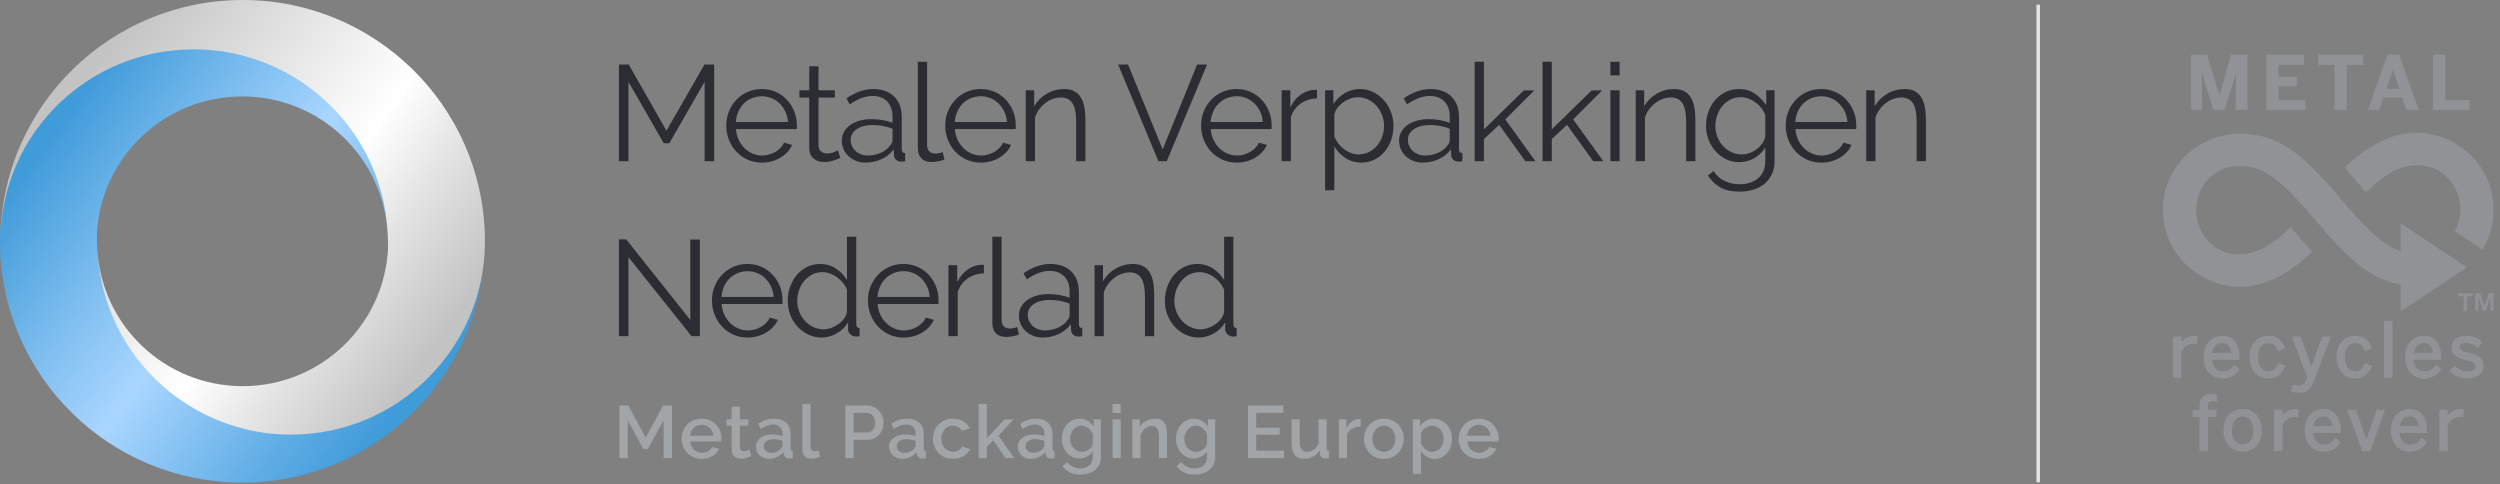
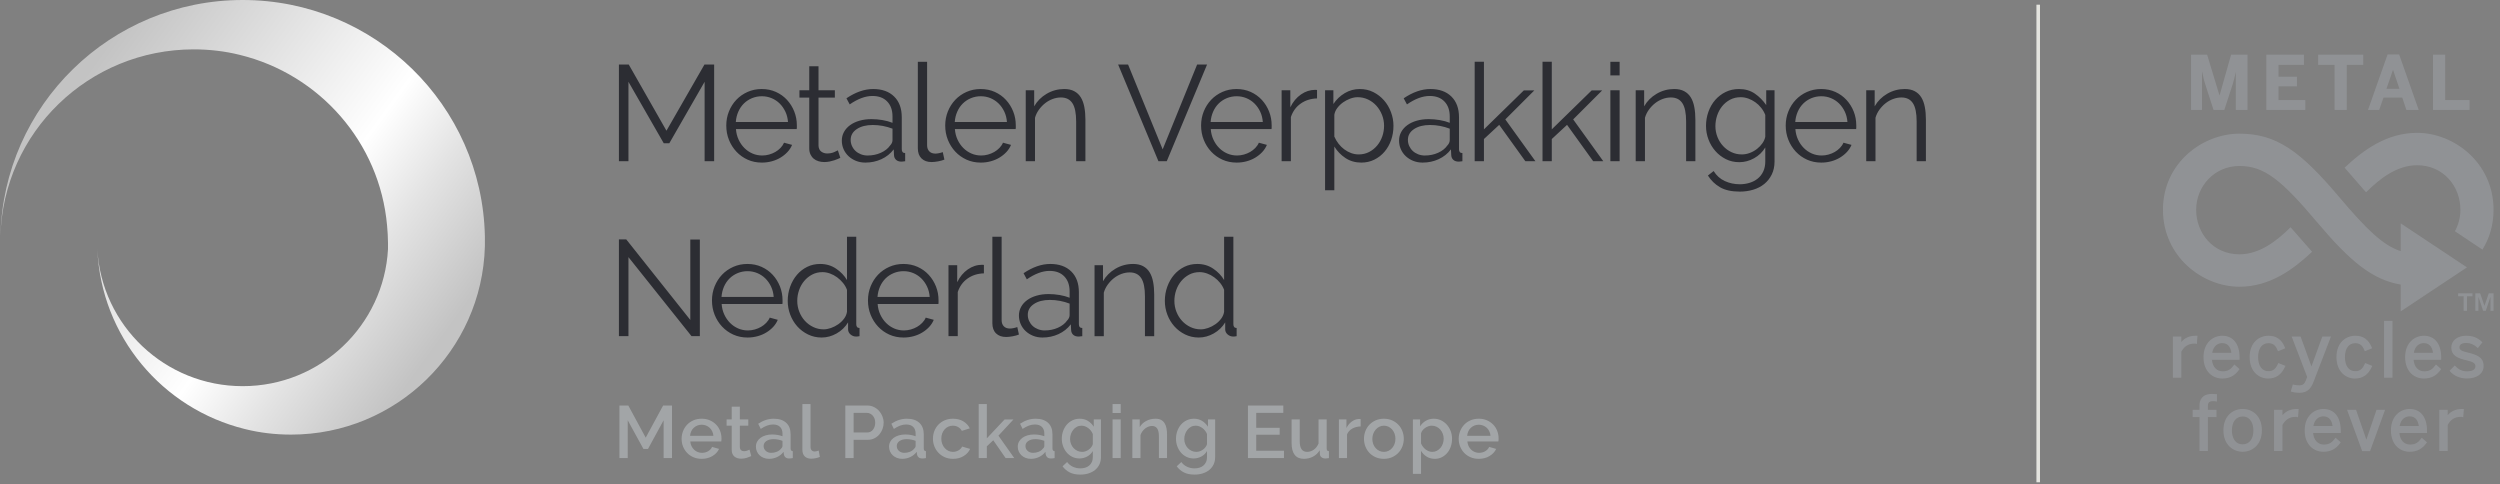
<svg xmlns="http://www.w3.org/2000/svg" width="289px" height="56px" viewBox="0 0 289 56" version="1.1">
  <rect x="0" y="0" width="289" height="56" fill="#808080" stroke="none" />
  <title>Logo</title>
  <defs>
    <linearGradient x1="6.476%" y1="25.931%" x2="85.75%" y2="77.603%" id="linearGradient-1">
      <stop stop-color="#409BD9" offset="0%" />
      <stop stop-color="#80BFF0" offset="29%" />
      <stop stop-color="#A9D6FF" offset="49.3%" />
      <stop stop-color="#60ADE5" offset="82.8%" />
      <stop stop-color="#409BD9" offset="100%" />
    </linearGradient>
    <linearGradient x1="14.25%" y1="22.364%" x2="93.524%" y2="74.036%" id="linearGradient-2">
      <stop stop-color="#C3C3C3" offset="0%" />
      <stop stop-color="#FFFFFF" offset="59.8%" />
      <stop stop-color="#E3E3E3" offset="77.3%" />
      <stop stop-color="#C3C3C3" offset="100%" />
    </linearGradient>
  </defs>
  <g id="Pages" stroke="none" stroke-width="1" fill="none" fill-rule="evenodd">
    <g id="Homepage" transform="translate(-93, -17)">
      <g id="Menubar">
        <g id="Logo" transform="translate(93, 17)">
          <g id="MRF" transform="translate(234.889, 0)">
            <path d="M24.366,47.276 C25.47,47.276 26.584,48.043 26.584,49.751 C26.584,51.451 25.434,52.226 24.366,52.226 C23.294,52.226 22.139,51.451 22.139,49.751 C22.139,48.043 23.259,47.276 24.366,47.276 Z M33.701,47.277 C34.954,47.277 35.703,48.215 35.703,49.786 L35.703,49.786 L35.703,50.058 L32.511,50.058 C32.573,50.873 33.05,51.391 33.751,51.391 C34.388,51.391 34.719,51.117 35.02,50.704 L35.02,50.704 L35.095,50.6 L35.699,51.131 L35.639,51.217 C35.162,51.895 34.528,52.226 33.701,52.226 C32.622,52.226 31.533,51.46 31.533,49.751 C31.533,48.052 32.657,47.277 33.701,47.277 Z M43.67,47.277 C44.924,47.277 45.673,48.215 45.673,49.786 L45.673,49.786 L45.673,50.058 L42.482,50.058 C42.543,50.873 43.021,51.391 43.722,51.391 C44.358,51.391 44.688,51.117 44.989,50.704 L44.989,50.704 L45.065,50.6 L45.669,51.131 L45.608,51.217 C45.131,51.895 44.498,52.226 43.67,52.226 C42.592,52.226 41.504,51.46 41.504,49.751 C41.504,48.052 42.627,47.277 43.67,47.277 Z M37.47,47.371 L37.496,47.451 L38.662,50.823 L39.839,47.371 L40.828,47.371 L39.089,52.149 L38.179,52.149 L36.43,47.371 L37.47,47.371 Z M49.933,47.277 L49.86,48.244 L49.715,48.19 C49.689,48.188 49.564,48.19 49.543,48.188 C48.9,48.188 48.389,48.511 48.064,49.12 L48.064,49.12 L48.064,52.132 L47.092,52.132 L47.092,47.371 L48.064,47.371 L48.064,47.995 C48.471,47.519 49.024,47.277 49.713,47.277 L49.713,47.277 L49.933,47.277 Z M30.835,47.277 L30.763,48.245 L30.616,48.19 C30.592,48.189 30.466,48.19 30.444,48.189 C29.802,48.189 29.292,48.511 28.965,49.12 L28.965,49.12 L28.965,52.132 L27.995,52.132 L27.995,47.371 L28.965,47.371 L28.965,47.997 C29.373,47.52 29.926,47.277 30.615,47.277 L30.615,47.277 L30.835,47.277 Z M20.852,45.537 C20.928,45.537 21.038,45.546 21.131,45.554 C21.192,45.559 21.245,45.563 21.272,45.563 L21.272,45.563 L21.39,45.563 L21.39,46.427 L21.247,46.393 C21.194,46.381 21.06,46.371 20.954,46.371 C20.532,46.371 20.343,46.532 20.343,46.889 L20.343,46.889 L20.343,47.371 L21.338,47.371 L21.338,48.215 L20.343,48.215 L20.343,52.132 L19.372,52.132 L19.372,48.215 L18.583,48.215 L18.583,47.371 L19.372,47.371 L19.372,46.879 C19.372,46.266 19.628,45.537 20.852,45.537 Z M24.366,48.146 C23.597,48.146 23.119,48.761 23.119,49.751 C23.119,50.533 23.448,51.366 24.366,51.366 C25.13,51.366 25.604,50.748 25.604,49.751 C25.604,49.011 25.28,48.146 24.366,48.146 Z M43.661,48.129 C43.187,48.129 42.648,48.426 42.51,49.249 L42.51,49.249 L44.724,49.249 C44.666,48.782 44.443,48.129 43.661,48.129 Z M33.692,48.129 C33.218,48.129 32.679,48.426 32.54,49.249 L32.54,49.249 L34.753,49.249 C34.695,48.782 34.475,48.129 33.692,48.129 Z M31.061,38.906 L32.315,42.364 L33.57,38.906 L34.569,38.906 L32.571,44.105 C32.258,44.909 31.874,45.406 30.919,45.406 C30.473,45.406 30.212,45.343 30.034,45.287 L30.034,45.287 L29.925,45.255 L30.16,44.442 L30.271,44.471 C30.398,44.505 30.611,44.545 30.91,44.545 C31.304,44.545 31.495,44.401 31.666,43.975 L31.666,43.975 L31.821,43.575 L30.027,38.906 L31.061,38.906 Z M45.31,38.812 C46.564,38.812 47.314,39.75 47.314,41.321 L47.314,41.321 L47.314,41.592 L44.121,41.592 C44.184,42.406 44.661,42.926 45.362,42.926 C45.997,42.926 46.329,42.65 46.63,42.237 L46.63,42.237 L46.705,42.134 L47.309,42.664 L47.248,42.75 C46.774,43.429 46.139,43.759 45.31,43.759 C44.232,43.759 43.145,42.995 43.145,41.286 C43.145,39.587 44.267,38.812 45.31,38.812 Z M27.361,38.812 C28.258,38.812 28.875,39.25 29.244,40.154 L29.244,40.154 L29.288,40.262 L28.443,40.606 L28.4,40.495 C28.182,39.925 27.856,39.671 27.344,39.671 C26.596,39.671 26.149,40.274 26.149,41.286 C26.149,42.287 26.6,42.909 27.326,42.909 C27.858,42.909 28.17,42.674 28.437,42.071 L28.437,42.071 L28.482,41.967 L29.313,42.295 L29.259,42.408 C28.826,43.33 28.204,43.759 27.3,43.759 C26.274,43.759 25.169,42.986 25.169,41.286 C25.169,39.577 26.27,38.812 27.361,38.812 Z M22.004,38.812 C23.258,38.812 24.006,39.75 24.006,41.321 L24.006,41.321 L24.006,41.592 L20.815,41.592 C20.876,42.406 21.354,42.926 22.055,42.926 C22.691,42.926 23.023,42.65 23.324,42.237 L23.324,42.237 L23.399,42.134 L24.002,42.664 L23.942,42.75 C23.468,43.429 22.833,43.759 22.004,43.759 C20.926,43.759 19.837,42.995 19.837,41.286 C19.837,39.587 20.961,38.812 22.004,38.812 Z M37.398,38.812 C38.295,38.812 38.912,39.25 39.281,40.154 L39.281,40.154 L39.325,40.262 L38.48,40.606 L38.437,40.495 C38.219,39.925 37.893,39.671 37.381,39.671 C36.633,39.671 36.187,40.274 36.187,41.286 C36.187,42.287 36.637,42.909 37.363,42.909 C37.902,42.909 38.204,42.681 38.474,42.071 L38.474,42.071 L38.52,41.967 L39.349,42.295 L39.295,42.408 C38.865,43.329 38.243,43.759 37.337,43.759 C36.311,43.759 35.206,42.986 35.206,41.286 C35.206,39.577 36.307,38.812 37.398,38.812 Z M50.188,38.812 C50.94,38.812 51.498,39.022 51.999,39.494 L51.999,39.494 L52.078,39.567 L51.547,40.24 L51.455,40.154 C51.098,39.825 50.661,39.645 50.222,39.645 C49.721,39.645 49.422,39.828 49.422,40.137 C49.422,40.442 49.651,40.587 50.402,40.76 C51.431,41.012 52.217,41.285 52.217,42.305 C52.217,43.184 51.46,43.753 50.29,43.753 C49.497,43.753 48.771,43.447 48.348,42.938 L48.348,42.938 L48.281,42.855 L48.888,42.248 L48.97,42.337 C49.34,42.733 49.775,42.926 50.298,42.926 C50.741,42.926 51.27,42.823 51.27,42.331 C51.27,41.994 51.018,41.832 50.195,41.64 C49.259,41.413 48.484,41.146 48.484,40.163 C48.484,39.368 49.184,38.812 50.188,38.812 Z M19.138,38.812 L19.067,39.768 L18.925,39.725 C18.897,39.722 18.768,39.722 18.748,39.723 C18.105,39.723 17.595,40.045 17.27,40.655 L17.27,40.655 L17.27,43.667 L16.298,43.667 L16.298,38.906 L17.27,38.906 L17.27,39.53 C17.677,39.053 18.23,38.812 18.918,38.812 L18.918,38.812 L19.138,38.812 Z M41.682,37.089 L41.682,43.667 L40.71,43.667 L40.71,37.089 L41.682,37.089 Z M21.995,39.662 C21.521,39.662 20.982,39.96 20.843,40.782 L20.843,40.782 L23.057,40.782 C22.998,40.315 22.777,39.662 21.995,39.662 Z M45.301,39.662 C44.827,39.662 44.288,39.96 44.15,40.782 L44.15,40.782 L46.364,40.782 C46.305,40.315 46.082,39.662 45.301,39.662 Z M23.991,15.451 C28.244,15.451 31.006,17.437 35.479,22.728 C38.691,26.532 40.6,28.378 42.634,29.034 L42.634,29.034 L42.634,25.82 L50.292,30.908 L42.634,35.995 L42.634,32.897 C39.363,32.345 36.799,30.223 33.025,25.754 C28.855,20.813 26.891,19.187 23.991,19.187 C21.095,19.187 18.987,21.538 18.987,24.25 C18.987,26.962 20.95,29.399 23.991,29.399 C26.338,29.399 28.324,27.833 29.902,26.269 L29.902,26.269 L32.388,29.104 C30.224,31.14 27.512,33.146 23.991,33.146 C19.721,33.146 15.149,29.673 15.149,24.25 C15.149,18.826 19.741,15.451 23.991,15.451 Z M51.816,33.909 L52.313,35.355 L52.813,33.909 L53.366,33.909 L53.366,35.929 L53.009,35.929 L53.009,34.3 L52.471,35.929 L52.16,35.929 L51.616,34.3 L51.616,35.929 L51.26,35.929 L51.26,33.909 L51.816,33.909 Z M50.929,33.909 L50.929,34.246 L50.294,34.246 L50.294,35.929 L49.907,35.929 L49.907,34.246 L49.271,34.246 L49.271,33.909 L50.929,33.909 Z M44.527,15.356 C48.798,15.356 53.366,18.827 53.366,24.251 C53.366,26.016 52.883,27.567 52.079,28.855 L52.079,28.855 L48.898,26.733 C49.303,25.989 49.534,25.141 49.534,24.251 C49.534,21.539 47.57,19.101 44.527,19.101 C42.185,19.101 40.202,20.664 38.623,22.23 L38.623,22.23 L36.148,19.383 C38.309,17.348 41.018,15.356 44.527,15.356 Z M20.255,6.321 L21.679,11.017 L21.697,11.017 L23.026,6.321 L24.924,6.321 L24.924,12.708 L23.569,12.708 L23.569,8.35 L23.552,8.35 C23.457,8.902 23.336,9.308 23.198,9.774 L22.24,12.708 L20.997,12.708 L20.048,9.774 C19.901,9.29 19.815,9.014 19.677,8.28 L19.66,8.28 L19.66,12.708 L18.399,12.708 L18.399,6.321 L20.255,6.321 Z M31.449,6.321 L31.449,7.495 L28.506,7.495 L28.506,8.868 L30.638,8.868 L30.638,9.981 L28.506,9.981 L28.506,11.569 L31.604,11.569 L31.604,12.708 L27.099,12.708 L27.099,6.321 L31.449,6.321 Z M38.301,6.321 L38.301,7.495 L36.394,7.495 L36.394,12.708 L34.987,12.708 L34.987,7.495 L33.088,7.495 L33.088,6.321 L38.301,6.321 Z M42.452,6.296 L44.714,12.708 L43.289,12.708 L42.814,11.284 L40.64,11.284 L40.147,12.708 L38.853,12.708 L41.115,6.296 L42.452,6.296 Z M47.777,6.321 L47.777,11.569 L50.591,11.569 L50.591,12.708 L46.37,12.708 L46.37,6.321 L47.777,6.321 Z M41.753,8.091 L41.735,8.091 L40.985,10.265 L42.487,10.265 L41.753,8.091 Z" id="Combined-Shape" fill="#909295" />
            <polygon id="Fill-112" fill="#E4E4DF" points="0.522 55.752 0.933 55.752 0.933 0.543 0.522 0.543" />
          </g>
          <g id="Text" transform="translate(70.778, 6.516)">
            <path d="M50.632,23.997 C51.661,23.997 52.469,24.286 53.058,24.863 C53.646,25.441 53.94,26.238 53.94,27.257 L53.94,30.958 C53.94,31.253 54.071,31.4 54.334,31.4 L54.334,32.345 C54.155,32.376 54.019,32.391 53.924,32.391 C53.651,32.391 53.438,32.324 53.286,32.187 C53.134,32.051 53.053,31.862 53.042,31.62 L53.011,30.974 C52.633,31.468 52.157,31.845 51.585,32.108 C51.013,32.37 50.396,32.502 49.735,32.502 C49.346,32.502 48.986,32.437 48.656,32.305 C48.325,32.174 48.036,31.992 47.789,31.762 C47.542,31.531 47.351,31.261 47.215,30.951 C47.078,30.641 47.01,30.308 47.01,29.95 C47.01,29.594 47.094,29.263 47.262,28.958 C47.429,28.653 47.666,28.391 47.971,28.17 C48.275,27.95 48.637,27.779 49.057,27.659 C49.477,27.538 49.939,27.477 50.443,27.477 C50.863,27.477 51.289,27.515 51.72,27.588 C52.15,27.662 52.532,27.767 52.869,27.903 L52.869,27.162 C52.869,26.438 52.664,25.864 52.255,25.438 C51.845,25.013 51.278,24.8 50.554,24.8 C50.134,24.8 49.703,24.884 49.262,25.052 C48.821,25.22 48.374,25.461 47.923,25.776 L47.545,25.068 C48.606,24.354 49.634,23.997 50.632,23.997 Z M71.8,20.847 L71.8,30.958 C71.8,31.253 71.926,31.4 72.178,31.4 L72.178,32.345 C72.021,32.376 71.894,32.391 71.8,32.391 C71.548,32.391 71.327,32.311 71.138,32.148 C70.95,31.985 70.855,31.788 70.855,31.557 L70.855,30.753 C70.53,31.289 70.088,31.715 69.532,32.03 C68.975,32.345 68.398,32.502 67.799,32.502 C67.232,32.502 66.707,32.384 66.224,32.148 C65.741,31.912 65.327,31.599 64.981,31.211 C64.634,30.822 64.363,30.374 64.169,29.864 C63.975,29.354 63.878,28.822 63.878,28.265 C63.878,27.688 63.973,27.139 64.162,26.62 C64.351,26.099 64.61,25.646 64.941,25.257 C65.272,24.869 65.666,24.562 66.122,24.335 C66.579,24.11 67.08,23.997 67.627,23.997 C68.32,23.997 68.933,24.178 69.469,24.541 C70.004,24.902 70.424,25.341 70.729,25.856 L70.729,20.847 L71.8,20.847 Z M15.621,23.997 C16.219,23.997 16.767,24.11 17.266,24.336 C17.765,24.561 18.193,24.868 18.55,25.257 C18.907,25.645 19.185,26.092 19.385,26.596 C19.584,27.1 19.684,27.635 19.684,28.202 L19.684,28.454 C19.684,28.538 19.679,28.596 19.668,28.627 L12.644,28.627 C12.675,29.068 12.778,29.476 12.951,29.849 C13.124,30.221 13.347,30.544 13.62,30.817 C13.893,31.09 14.205,31.302 14.557,31.455 C14.909,31.607 15.285,31.683 15.684,31.683 C15.946,31.683 16.209,31.647 16.472,31.573 C16.733,31.5 16.975,31.399 17.196,31.273 C17.416,31.147 17.616,30.993 17.794,30.808 C17.973,30.626 18.11,30.423 18.204,30.202 L19.132,30.454 C19.007,30.759 18.828,31.035 18.597,31.281 C18.366,31.529 18.099,31.744 17.794,31.927 C17.49,32.111 17.154,32.253 16.786,32.352 C16.419,32.452 16.035,32.502 15.636,32.502 C15.038,32.502 14.489,32.389 13.99,32.163 C13.491,31.938 13.059,31.628 12.691,31.234 C12.324,30.84 12.037,30.386 11.833,29.872 C11.628,29.358 11.526,28.806 11.526,28.218 C11.526,27.64 11.628,27.097 11.833,26.588 C12.037,26.079 12.321,25.632 12.683,25.249 C13.045,24.866 13.479,24.561 13.983,24.336 C14.487,24.11 15.032,23.997 15.621,23.997 Z M28.205,20.847 L28.205,30.958 C28.205,31.253 28.331,31.4 28.583,31.4 L28.583,32.345 C28.426,32.376 28.299,32.391 28.205,32.391 C27.953,32.391 27.732,32.311 27.543,32.148 C27.355,31.985 27.26,31.788 27.26,31.557 L27.26,30.753 C26.935,31.289 26.493,31.715 25.937,32.03 C25.38,32.345 24.803,32.502 24.204,32.502 C23.637,32.502 23.112,32.384 22.629,32.148 C22.146,31.912 21.731,31.599 21.385,31.211 C21.038,30.822 20.768,30.374 20.574,29.864 C20.38,29.354 20.282,28.822 20.282,28.265 C20.282,27.688 20.377,27.139 20.566,26.62 C20.755,26.099 21.015,25.646 21.346,25.257 C21.676,24.869 22.07,24.562 22.527,24.335 C22.984,24.11 23.484,23.997 24.031,23.997 C24.724,23.997 25.338,24.178 25.874,24.541 C26.409,24.902 26.829,25.341 27.134,25.856 L27.134,20.847 L28.205,20.847 Z M33.654,23.997 C34.252,23.997 34.801,24.11 35.3,24.336 C35.799,24.561 36.226,24.868 36.583,25.257 C36.94,25.645 37.219,26.092 37.419,26.596 C37.618,27.1 37.717,27.635 37.717,28.202 L37.717,28.454 C37.717,28.538 37.713,28.596 37.702,28.627 L30.678,28.627 C30.709,29.068 30.811,29.476 30.985,29.849 C31.158,30.221 31.381,30.544 31.654,30.817 C31.927,31.09 32.239,31.302 32.591,31.455 C32.943,31.607 33.318,31.683 33.717,31.683 C33.979,31.683 34.242,31.647 34.505,31.573 C34.766,31.5 35.008,31.399 35.229,31.273 C35.449,31.147 35.649,30.993 35.827,30.808 C36.006,30.626 36.143,30.423 36.237,30.202 L37.166,30.454 C37.041,30.759 36.862,31.035 36.631,31.281 C36.4,31.529 36.132,31.744 35.827,31.927 C35.523,32.111 35.187,32.253 34.819,32.352 C34.452,32.452 34.069,32.502 33.67,32.502 C33.072,32.502 32.523,32.389 32.024,32.163 C31.525,31.938 31.092,31.628 30.724,31.234 C30.357,30.84 30.071,30.386 29.866,29.872 C29.661,29.358 29.559,28.806 29.559,28.218 C29.559,27.64 29.661,27.097 29.866,26.588 C30.071,26.079 30.355,25.632 30.717,25.249 C31.079,24.866 31.512,24.561 32.016,24.336 C32.52,24.11 33.065,23.997 33.654,23.997 Z M45.01,20.847 L45.01,30.486 C45.01,30.791 45.094,31.03 45.262,31.202 C45.43,31.376 45.665,31.463 45.97,31.463 C46.086,31.463 46.222,31.446 46.38,31.415 C46.537,31.383 46.684,31.342 46.821,31.289 L47.01,32.156 C46.81,32.24 46.566,32.307 46.278,32.36 C45.989,32.412 45.739,32.439 45.529,32.439 C45.036,32.439 44.647,32.3 44.364,32.022 C44.08,31.744 43.939,31.352 43.939,30.848 L43.939,20.847 L45.01,20.847 Z M60.208,23.997 C60.659,23.997 61.043,24.081 61.358,24.249 C61.673,24.417 61.925,24.653 62.114,24.958 C62.303,25.263 62.439,25.635 62.523,26.076 C62.607,26.517 62.649,27.005 62.649,27.541 L62.649,32.345 L61.578,32.345 L61.578,27.761 C61.578,26.785 61.435,26.076 61.145,25.635 C60.857,25.194 60.413,24.974 59.814,24.974 C59.499,24.974 59.184,25.031 58.869,25.147 C58.554,25.263 58.263,25.425 57.995,25.635 C57.728,25.845 57.489,26.094 57.279,26.383 C57.069,26.672 56.916,26.984 56.822,27.32 L56.822,32.345 L55.751,32.345 L55.751,24.139 L56.727,24.139 L56.727,25.997 C57.063,25.399 57.544,24.916 58.169,24.548 C58.793,24.181 59.473,23.997 60.208,23.997 Z M1.619,21.162 L9.021,30.47 L9.021,21.178 L10.124,21.178 L10.124,32.344 L9.163,32.344 L1.871,23.209 L1.871,32.344 L0.769,32.344 L0.769,21.162 L1.619,21.162 Z M42.758,24.092 C42.842,24.092 42.909,24.097 42.962,24.107 L42.962,25.084 C42.237,25.105 41.608,25.304 41.072,25.682 C40.536,26.06 40.159,26.58 39.938,27.241 L39.938,32.344 L38.867,32.344 L38.867,24.139 L39.875,24.139 L39.875,26.107 C40.179,25.477 40.589,24.984 41.103,24.627 C41.618,24.27 42.169,24.092 42.758,24.092 Z M50.586,28.155 C49.829,28.155 49.215,28.313 48.742,28.628 C48.269,28.943 48.034,29.357 48.034,29.871 C48.034,30.123 48.083,30.36 48.183,30.581 C48.283,30.801 48.419,30.993 48.593,31.156 C48.766,31.318 48.973,31.446 49.215,31.541 C49.456,31.635 49.714,31.683 49.987,31.683 C50.543,31.683 51.055,31.578 51.522,31.368 C51.989,31.158 52.343,30.879 52.585,30.533 C52.679,30.438 52.751,30.337 52.798,30.226 C52.845,30.116 52.869,30.014 52.869,29.919 L52.869,28.58 C52.512,28.443 52.142,28.339 51.758,28.265 C51.375,28.192 50.984,28.155 50.586,28.155 Z M67.894,24.942 C67.453,24.942 67.054,25.037 66.697,25.226 C66.34,25.415 66.033,25.664 65.776,25.974 C65.518,26.284 65.321,26.638 65.185,27.036 C65.048,27.436 64.981,27.845 64.981,28.265 C64.981,28.706 65.059,29.126 65.216,29.525 C65.374,29.924 65.589,30.274 65.863,30.572 C66.136,30.872 66.458,31.111 66.831,31.289 C67.204,31.468 67.605,31.557 68.036,31.557 C68.298,31.557 68.579,31.505 68.878,31.4 C69.178,31.295 69.459,31.15 69.721,30.967 C69.983,30.783 70.207,30.568 70.391,30.321 C70.574,30.074 70.687,29.808 70.729,29.525 L70.729,26.99 C70.624,26.706 70.472,26.441 70.273,26.194 C70.073,25.948 69.845,25.73 69.587,25.541 C69.33,25.351 69.055,25.205 68.761,25.1 C68.467,24.995 68.178,24.942 67.894,24.942 Z M24.299,24.942 C23.858,24.942 23.459,25.037 23.102,25.226 C22.745,25.415 22.438,25.664 22.18,25.974 C21.923,26.284 21.726,26.638 21.59,27.036 C21.453,27.436 21.385,27.845 21.385,28.265 C21.385,28.706 21.464,29.126 21.621,29.525 C21.779,29.924 21.993,30.274 22.267,30.572 C22.54,30.872 22.863,31.111 23.236,31.289 C23.608,31.468 24.009,31.557 24.44,31.557 C24.702,31.557 24.984,31.505 25.283,31.4 C25.582,31.295 25.864,31.15 26.126,30.967 C26.388,30.783 26.611,30.568 26.795,30.321 C26.979,30.074 27.092,29.808 27.134,29.525 L27.134,26.99 C27.029,26.706 26.876,26.441 26.677,26.194 C26.477,25.948 26.249,25.73 25.992,25.541 C25.735,25.351 25.459,25.205 25.165,25.1 C24.871,24.995 24.583,24.942 24.299,24.942 Z M15.636,24.832 C15.237,24.832 14.859,24.906 14.502,25.052 C14.145,25.2 13.833,25.404 13.565,25.666 C13.297,25.929 13.082,26.244 12.919,26.611 C12.757,26.979 12.66,27.378 12.628,27.808 L18.66,27.808 C18.628,27.367 18.526,26.966 18.353,26.604 C18.18,26.241 17.959,25.929 17.692,25.666 C17.424,25.404 17.114,25.2 16.762,25.052 C16.41,24.906 16.035,24.832 15.636,24.832 Z M33.67,24.832 C33.271,24.832 32.893,24.906 32.536,25.052 C32.179,25.2 31.866,25.404 31.599,25.666 C31.331,25.929 31.116,26.244 30.953,26.611 C30.79,26.979 30.693,27.378 30.661,27.808 L36.694,27.808 C36.662,27.367 36.56,26.966 36.387,26.604 C36.213,26.241 35.993,25.929 35.725,25.666 C35.458,25.404 35.148,25.2 34.796,25.052 C34.444,24.906 34.069,24.832 33.67,24.832 Z M130.248,3.775 C130.951,3.775 131.56,3.95 132.075,4.302 C132.589,4.654 133.03,5.098 133.398,5.634 L133.398,3.916 L134.359,3.916 L134.359,12.154 C134.359,12.721 134.25,13.222 134.036,13.658 C133.82,14.093 133.532,14.458 133.169,14.753 C132.807,15.046 132.382,15.267 131.894,15.414 C131.405,15.561 130.888,15.634 130.342,15.634 C129.397,15.634 128.636,15.466 128.059,15.13 C127.481,14.794 127.014,14.343 126.657,13.776 L127.318,13.257 C127.644,13.782 128.074,14.167 128.61,14.414 C129.145,14.66 129.722,14.784 130.342,14.784 C130.741,14.784 131.119,14.729 131.476,14.618 C131.833,14.509 132.146,14.345 132.413,14.131 C132.682,13.915 132.894,13.642 133.051,13.312 C133.209,12.98 133.288,12.595 133.288,12.154 L133.288,10.531 C132.973,11.057 132.542,11.472 131.996,11.776 C131.45,12.081 130.878,12.232 130.279,12.232 C129.712,12.232 129.195,12.114 128.728,11.878 C128.261,11.642 127.856,11.33 127.516,10.941 C127.174,10.553 126.909,10.107 126.72,9.602 C126.531,9.099 126.436,8.579 126.436,8.043 C126.436,7.476 126.528,6.932 126.712,6.413 C126.896,5.893 127.156,5.439 127.492,5.05 C127.828,4.662 128.229,4.353 128.696,4.122 C129.164,3.891 129.681,3.775 130.248,3.775 Z M86.416,3.775 C86.983,3.775 87.503,3.893 87.976,4.129 C88.448,4.366 88.858,4.68 89.204,5.074 C89.551,5.468 89.821,5.922 90.015,6.437 C90.21,6.951 90.307,7.482 90.307,8.028 C90.307,8.605 90.217,9.151 90.039,9.666 C89.86,10.18 89.606,10.632 89.275,11.02 C88.944,11.409 88.551,11.716 88.094,11.941 C87.637,12.167 87.135,12.28 86.59,12.28 C85.897,12.28 85.285,12.104 84.754,11.752 C84.225,11.4 83.796,10.957 83.471,10.422 L83.471,15.477 L82.4,15.477 L82.4,3.916 L83.361,3.916 L83.361,5.508 C83.697,4.993 84.133,4.576 84.668,4.255 C85.204,3.935 85.786,3.775 86.416,3.775 Z M139.745,3.775 C140.343,3.775 140.892,3.888 141.391,4.113 C141.89,4.339 142.317,4.646 142.674,5.035 C143.031,5.423 143.31,5.87 143.51,6.374 C143.709,6.878 143.808,7.413 143.808,7.98 L143.808,8.232 C143.808,8.316 143.804,8.374 143.793,8.405 L136.769,8.405 C136.8,8.846 136.903,9.254 137.076,9.626 C137.249,9.999 137.472,10.322 137.745,10.595 C138.018,10.868 138.33,11.08 138.682,11.232 C139.034,11.385 139.409,11.46 139.808,11.46 C140.07,11.46 140.333,11.425 140.596,11.351 C140.858,11.278 141.099,11.177 141.32,11.051 C141.54,10.925 141.74,10.77 141.918,10.586 C142.097,10.403 142.234,10.2 142.328,9.98 L143.257,10.232 C143.132,10.537 142.953,10.812 142.722,11.059 C142.491,11.306 142.223,11.522 141.918,11.705 C141.614,11.889 141.278,12.03 140.91,12.13 C140.543,12.23 140.16,12.28 139.761,12.28 C139.163,12.28 138.614,12.167 138.115,11.941 C137.616,11.715 137.183,11.406 136.815,11.012 C136.448,10.618 136.162,10.164 135.958,9.65 C135.752,9.136 135.65,8.584 135.65,7.995 C135.65,7.418 135.752,6.875 135.958,6.366 C136.162,5.856 136.446,5.41 136.808,5.027 C137.17,4.644 137.603,4.339 138.107,4.113 C138.611,3.888 139.157,3.775 139.745,3.775 Z M17.275,3.775 C17.873,3.775 18.421,3.888 18.92,4.113 C19.419,4.339 19.847,4.646 20.204,5.035 C20.561,5.423 20.839,5.87 21.039,6.374 C21.238,6.878 21.338,7.413 21.338,7.98 L21.338,8.232 C21.338,8.316 21.333,8.374 21.322,8.405 L14.298,8.405 C14.329,8.846 14.432,9.254 14.605,9.626 C14.778,9.999 15.001,10.322 15.274,10.595 C15.547,10.868 15.859,11.08 16.211,11.232 C16.563,11.385 16.939,11.46 17.338,11.46 C17.6,11.46 17.863,11.425 18.125,11.351 C18.387,11.278 18.629,11.177 18.85,11.051 C19.07,10.925 19.27,10.77 19.448,10.586 C19.627,10.403 19.763,10.2 19.858,9.98 L20.786,10.232 C20.661,10.537 20.482,10.812 20.251,11.059 C20.02,11.306 19.753,11.522 19.448,11.705 C19.144,11.889 18.808,12.03 18.44,12.13 C18.073,12.23 17.689,12.28 17.29,12.28 C16.692,12.28 16.143,12.167 15.644,11.941 C15.145,11.715 14.713,11.406 14.345,11.012 C13.978,10.618 13.691,10.164 13.487,9.65 C13.281,9.136 13.18,8.584 13.18,7.995 C13.18,7.418 13.281,6.875 13.487,6.366 C13.691,5.856 13.975,5.41 14.337,5.027 C14.699,4.644 15.133,4.339 15.637,4.113 C16.141,3.888 16.686,3.775 17.275,3.775 Z M94.575,3.775 C95.604,3.775 96.412,4.064 97.001,4.641 C97.589,5.219 97.883,6.016 97.883,7.035 L97.883,10.736 C97.883,11.031 98.013,11.178 98.276,11.178 L98.276,12.123 C98.097,12.154 97.961,12.169 97.866,12.169 C97.593,12.169 97.381,12.102 97.229,11.965 C97.076,11.829 96.995,11.64 96.984,11.398 L96.953,10.752 C96.575,11.246 96.1,11.623 95.528,11.886 C94.955,12.148 94.338,12.28 93.677,12.28 C93.288,12.28 92.929,12.214 92.598,12.083 C92.267,11.951 91.979,11.77 91.732,11.54 C91.485,11.309 91.293,11.038 91.157,10.729 C91.02,10.419 90.953,10.086 90.953,9.728 C90.953,9.372 91.037,9.041 91.205,8.736 C91.372,8.431 91.608,8.169 91.913,7.948 C92.217,7.728 92.58,7.557 93,7.436 C93.42,7.316 93.882,7.255 94.386,7.255 C94.806,7.255 95.231,7.293 95.662,7.366 C96.092,7.44 96.475,7.545 96.812,7.681 L96.812,6.94 C96.812,6.216 96.606,5.641 96.197,5.216 C95.787,4.79 95.22,4.578 94.496,4.578 C94.076,4.578 93.645,4.662 93.204,4.83 C92.763,4.998 92.317,5.239 91.866,5.554 L91.488,4.846 C92.549,4.132 93.577,3.775 94.575,3.775 Z M72.163,3.775 C72.761,3.775 73.309,3.888 73.809,4.113 C74.307,4.339 74.735,4.646 75.092,5.035 C75.449,5.423 75.728,5.87 75.927,6.374 C76.127,6.878 76.226,7.413 76.226,7.98 L76.226,8.232 C76.226,8.316 76.221,8.374 76.211,8.405 L69.186,8.405 C69.218,8.846 69.32,9.254 69.494,9.626 C69.666,9.999 69.89,10.322 70.163,10.595 C70.436,10.868 70.747,11.08 71.1,11.232 C71.451,11.385 71.827,11.46 72.226,11.46 C72.488,11.46 72.751,11.425 73.014,11.351 C73.275,11.278 73.517,11.177 73.738,11.051 C73.958,10.925 74.158,10.77 74.336,10.586 C74.515,10.403 74.652,10.2 74.746,9.98 L75.675,10.232 C75.549,10.537 75.371,10.812 75.14,11.059 C74.909,11.306 74.641,11.522 74.336,11.705 C74.032,11.889 73.696,12.03 73.328,12.13 C72.961,12.23 72.578,12.28 72.179,12.28 C71.58,12.28 71.031,12.167 70.533,11.941 C70.033,11.715 69.601,11.406 69.233,11.012 C68.866,10.618 68.58,10.164 68.375,9.65 C68.17,9.136 68.068,8.584 68.068,7.995 C68.068,7.418 68.17,6.875 68.375,6.366 C68.58,5.856 68.864,5.41 69.225,5.027 C69.588,4.644 70.021,4.339 70.525,4.113 C71.029,3.888 71.574,3.775 72.163,3.775 Z M30.158,3.775 C31.187,3.775 31.995,4.064 32.584,4.641 C33.172,5.219 33.466,6.016 33.466,7.035 L33.466,10.736 C33.466,11.031 33.596,11.178 33.859,11.178 L33.859,12.123 C33.68,12.154 33.544,12.169 33.449,12.169 C33.176,12.169 32.964,12.102 32.812,11.965 C32.659,11.829 32.578,11.64 32.567,11.398 L32.536,10.752 C32.158,11.246 31.683,11.623 31.111,11.886 C30.538,12.148 29.921,12.28 29.26,12.28 C28.871,12.28 28.512,12.214 28.181,12.083 C27.85,11.951 27.562,11.77 27.315,11.54 C27.068,11.309 26.876,11.038 26.74,10.729 C26.603,10.419 26.536,10.086 26.536,9.728 C26.536,9.372 26.62,9.041 26.788,8.736 C26.955,8.431 27.191,8.169 27.496,7.948 C27.8,7.728 28.163,7.557 28.583,7.436 C29.003,7.316 29.465,7.255 29.969,7.255 C30.389,7.255 30.814,7.293 31.245,7.366 C31.675,7.44 32.058,7.545 32.395,7.681 L32.395,6.94 C32.395,6.216 32.189,5.641 31.78,5.216 C31.37,4.79 30.803,4.578 30.079,4.578 C29.659,4.578 29.228,4.662 28.787,4.83 C28.346,4.998 27.9,5.239 27.449,5.554 L27.071,4.846 C28.132,4.132 29.16,3.775 30.158,3.775 Z M42.584,3.775 C43.182,3.775 43.731,3.888 44.23,4.113 C44.729,4.339 45.156,4.646 45.513,5.035 C45.87,5.423 46.149,5.87 46.349,6.374 C46.548,6.878 46.647,7.413 46.647,7.98 L46.647,8.232 C46.647,8.316 46.643,8.374 46.632,8.405 L39.608,8.405 C39.639,8.846 39.741,9.254 39.915,9.626 C40.088,9.999 40.311,10.322 40.584,10.595 C40.857,10.868 41.169,11.08 41.521,11.232 C41.873,11.385 42.248,11.46 42.647,11.46 C42.909,11.46 43.172,11.425 43.435,11.351 C43.696,11.278 43.938,11.177 44.159,11.051 C44.379,10.925 44.579,10.77 44.757,10.586 C44.936,10.403 45.073,10.2 45.167,9.98 L46.096,10.232 C45.971,10.537 45.792,10.812 45.561,11.059 C45.33,11.306 45.062,11.522 44.757,11.705 C44.453,11.889 44.117,12.03 43.749,12.13 C43.382,12.23 42.999,12.28 42.6,12.28 C42.002,12.28 41.453,12.167 40.954,11.941 C40.455,11.715 40.022,11.406 39.654,11.012 C39.287,10.618 39.001,10.164 38.796,9.65 C38.591,9.136 38.489,8.584 38.489,7.995 C38.489,7.418 38.591,6.875 38.796,6.366 C39.001,5.856 39.285,5.41 39.647,5.027 C40.009,4.644 40.442,4.339 40.946,4.113 C41.45,3.888 41.995,3.775 42.584,3.775 Z M23.842,1.144 L23.842,3.916 L25.732,3.916 L25.732,4.767 L23.842,4.767 L23.842,10.342 C23.863,10.647 23.97,10.87 24.165,11.012 C24.359,11.154 24.582,11.224 24.834,11.224 C25.139,11.224 25.406,11.175 25.638,11.075 C25.869,10.976 26.016,10.904 26.079,10.862 L26.362,11.728 C26.299,11.76 26.207,11.802 26.087,11.854 C25.965,11.907 25.827,11.959 25.669,12.012 C25.512,12.064 25.333,12.112 25.134,12.154 C24.934,12.196 24.724,12.217 24.504,12.217 C24.272,12.217 24.052,12.185 23.842,12.122 C23.632,12.059 23.448,11.963 23.291,11.831 C23.133,11.7 23.007,11.534 22.913,11.335 C22.818,11.136 22.771,10.904 22.771,10.642 L22.771,4.767 L21.637,4.767 L21.637,3.916 L22.771,3.916 L22.771,1.144 L23.842,1.144 Z M36.395,0.625 L36.395,10.264 C36.395,10.569 36.479,10.807 36.647,10.98 C36.815,11.153 37.051,11.241 37.355,11.241 C37.471,11.241 37.608,11.224 37.765,11.193 C37.922,11.161 38.069,11.12 38.206,11.067 L38.395,11.934 C38.196,12.018 37.951,12.085 37.663,12.138 C37.374,12.19 37.124,12.217 36.914,12.217 C36.421,12.217 36.032,12.078 35.749,11.8 C35.465,11.521 35.324,11.13 35.324,10.626 L35.324,0.625 L36.395,0.625 Z M149.415,3.775 C149.867,3.775 150.251,3.858 150.565,4.026 C150.881,4.195 151.132,4.431 151.322,4.736 C151.511,5.041 151.647,5.413 151.731,5.853 C151.815,6.294 151.857,6.783 151.857,7.319 L151.857,12.122 L150.786,12.122 L150.786,7.539 C150.786,6.563 150.642,5.853 150.353,5.413 C150.064,4.972 149.621,4.751 149.022,4.751 C148.707,4.751 148.392,4.809 148.077,4.925 C147.762,5.041 147.47,5.203 147.203,5.413 C146.935,5.623 146.696,5.872 146.486,6.161 C146.276,6.45 146.124,6.762 146.029,7.098 L146.029,12.122 L144.958,12.122 L144.958,3.917 L145.935,3.917 L145.935,5.775 C146.271,5.177 146.752,4.694 147.376,4.326 C148.001,3.959 148.68,3.775 149.415,3.775 Z M81.266,3.87 C81.35,3.87 81.418,3.874 81.471,3.885 L81.471,4.861 C80.746,4.882 80.117,5.082 79.581,5.46 C79.045,5.838 78.668,6.358 78.447,7.019 L78.447,12.122 L77.376,12.122 L77.376,3.916 L78.384,3.916 L78.384,5.885 C78.688,5.255 79.098,4.762 79.612,4.405 C80.127,4.048 80.678,3.87 81.266,3.87 Z M52.254,3.775 C52.705,3.775 53.09,3.858 53.404,4.026 C53.72,4.195 53.971,4.431 54.161,4.736 C54.35,5.041 54.486,5.413 54.57,5.853 C54.654,6.294 54.696,6.783 54.696,7.319 L54.696,12.122 L53.625,12.122 L53.625,7.539 C53.625,6.563 53.481,5.853 53.192,5.413 C52.903,4.972 52.46,4.751 51.861,4.751 C51.546,4.751 51.231,4.809 50.916,4.925 C50.601,5.041 50.309,5.203 50.042,5.413 C49.774,5.623 49.535,5.872 49.325,6.161 C49.115,6.45 48.963,6.762 48.868,7.098 L48.868,12.122 L47.797,12.122 L47.797,3.917 L48.774,3.917 L48.774,5.775 C49.11,5.177 49.59,4.694 50.215,4.326 C50.84,3.959 51.519,3.775 52.254,3.775 Z M1.903,0.94 L6.265,8.594 L10.659,0.94 L11.777,0.94 L11.777,12.122 L10.675,12.122 L10.675,2.94 L6.596,10.043 L5.95,10.043 L1.871,2.94 L1.871,12.122 L0.769,12.122 L0.769,0.94 L1.903,0.94 Z M116.451,3.916 L116.451,12.122 L115.38,12.122 L115.38,3.916 L116.451,3.916 Z M100.765,0.624 L100.765,8.437 L105.379,3.932 L106.592,3.932 L103.237,7.287 L106.718,12.122 L105.553,12.122 L102.529,7.917 L100.765,9.555 L100.765,12.122 L99.694,12.122 L99.694,0.624 L100.765,0.624 Z M122.766,3.775 C123.217,3.775 123.602,3.858 123.916,4.026 C124.232,4.195 124.483,4.431 124.673,4.736 C124.862,5.041 124.998,5.413 125.082,5.853 C125.166,6.294 125.208,6.783 125.208,7.319 L125.208,12.122 L124.137,12.122 L124.137,7.539 C124.137,6.563 123.993,5.853 123.704,5.413 C123.415,4.972 122.972,4.751 122.373,4.751 C122.058,4.751 121.743,4.809 121.428,4.925 C121.113,5.041 120.821,5.203 120.554,5.413 C120.286,5.623 120.047,5.872 119.837,6.161 C119.627,6.45 119.475,6.762 119.38,7.098 L119.38,12.122 L118.309,12.122 L118.309,3.917 L119.286,3.917 L119.286,5.775 C119.622,5.177 120.102,4.694 120.727,4.326 C121.352,3.959 122.031,3.775 122.766,3.775 Z M108.608,0.624 L108.608,8.437 L113.223,3.932 L114.435,3.932 L111.081,7.287 L114.562,12.122 L113.396,12.122 L110.372,7.917 L108.608,9.555 L108.608,12.122 L107.537,12.122 L107.537,0.624 L108.608,0.624 Z M59.626,0.94 L63.626,10.75 L67.611,0.94 L68.761,0.94 L64.099,12.122 L63.138,12.122 L58.475,0.94 L59.626,0.94 Z M30.111,7.933 C29.354,7.933 28.741,8.091 28.268,8.406 C27.795,8.721 27.559,9.135 27.559,9.649 C27.559,9.901 27.609,10.138 27.709,10.359 C27.809,10.579 27.945,10.771 28.118,10.933 C28.292,11.096 28.499,11.224 28.741,11.319 C28.982,11.413 29.239,11.461 29.512,11.461 C30.068,11.461 30.581,11.356 31.048,11.146 C31.515,10.936 31.869,10.657 32.111,10.311 C32.205,10.216 32.276,10.114 32.324,10.004 C32.371,9.893 32.395,9.792 32.395,9.697 L32.395,8.358 C32.038,8.221 31.667,8.117 31.284,8.043 C30.901,7.97 30.509,7.933 30.111,7.933 Z M94.528,7.933 C93.771,7.933 93.158,8.091 92.685,8.406 C92.212,8.721 91.976,9.135 91.976,9.649 C91.976,9.901 92.026,10.138 92.126,10.359 C92.226,10.579 92.362,10.771 92.535,10.933 C92.709,11.096 92.916,11.224 93.158,11.319 C93.399,11.413 93.656,11.461 93.929,11.461 C94.485,11.461 94.998,11.356 95.465,11.146 C95.932,10.936 96.286,10.657 96.528,10.311 C96.622,10.216 96.693,10.114 96.741,10.004 C96.788,9.893 96.812,9.792 96.812,9.697 L96.812,8.358 C96.455,8.221 96.084,8.117 95.701,8.043 C95.318,7.97 94.926,7.933 94.528,7.933 Z M130.453,4.72 C129.991,4.72 129.578,4.817 129.217,5.011 C128.854,5.206 128.547,5.46 128.295,5.775 C128.043,6.09 127.851,6.447 127.72,6.846 C127.589,7.245 127.523,7.65 127.523,8.059 C127.523,8.5 127.602,8.92 127.759,9.319 C127.917,9.718 128.135,10.067 128.413,10.366 C128.691,10.666 129.014,10.901 129.382,11.075 C129.749,11.248 130.148,11.335 130.579,11.335 C130.894,11.335 131.203,11.277 131.508,11.161 C131.812,11.046 132.087,10.891 132.335,10.697 C132.581,10.503 132.789,10.285 132.957,10.044 C133.124,9.802 133.235,9.555 133.288,9.303 L133.288,6.768 C133.172,6.474 133.015,6.201 132.815,5.949 C132.616,5.696 132.39,5.481 132.138,5.303 C131.886,5.124 131.615,4.983 131.327,4.878 C131.037,4.773 130.747,4.72 130.453,4.72 Z M86.164,4.72 C85.891,4.72 85.605,4.775 85.306,4.885 C85.007,4.996 84.729,5.143 84.471,5.326 C84.214,5.51 83.994,5.725 83.81,5.972 C83.626,6.218 83.513,6.478 83.471,6.751 L83.471,9.272 C83.597,9.566 83.757,9.839 83.952,10.09 C84.146,10.343 84.366,10.561 84.613,10.744 C84.86,10.928 85.125,11.073 85.408,11.178 C85.692,11.283 85.986,11.335 86.29,11.335 C86.731,11.335 87.133,11.241 87.495,11.052 C87.858,10.863 88.167,10.613 88.425,10.303 C88.682,9.994 88.879,9.641 89.015,9.248 C89.152,8.854 89.22,8.448 89.22,8.028 C89.22,7.587 89.141,7.167 88.984,6.768 C88.826,6.369 88.611,6.017 88.338,5.712 C88.065,5.407 87.742,5.166 87.369,4.987 C86.997,4.809 86.595,4.72 86.164,4.72 Z M42.6,4.61 C42.201,4.61 41.823,4.684 41.466,4.83 C41.109,4.978 40.796,5.182 40.529,5.444 C40.261,5.706 40.046,6.022 39.883,6.389 C39.72,6.757 39.623,7.156 39.591,7.586 L45.624,7.586 C45.592,7.145 45.49,6.744 45.317,6.381 C45.143,6.019 44.923,5.706 44.655,5.444 C44.388,5.182 44.078,4.978 43.726,4.83 C43.374,4.684 42.999,4.61 42.6,4.61 Z M72.179,4.61 C71.78,4.61 71.402,4.684 71.045,4.83 C70.688,4.978 70.375,5.182 70.107,5.444 C69.84,5.706 69.624,6.022 69.462,6.389 C69.299,6.757 69.202,7.156 69.17,7.586 L75.203,7.586 C75.171,7.145 75.069,6.744 74.895,6.381 C74.722,6.019 74.502,5.706 74.234,5.444 C73.967,5.182 73.656,4.978 73.305,4.83 C72.952,4.684 72.578,4.61 72.179,4.61 Z M17.29,4.61 C16.891,4.61 16.513,4.684 16.156,4.83 C15.799,4.978 15.486,5.182 15.219,5.444 C14.951,5.706 14.736,6.022 14.573,6.389 C14.411,6.757 14.314,7.156 14.282,7.586 L20.314,7.586 C20.282,7.145 20.18,6.744 20.007,6.381 C19.833,6.019 19.613,5.706 19.346,5.444 C19.078,5.182 18.768,4.978 18.416,4.83 C18.064,4.684 17.689,4.61 17.29,4.61 Z M139.761,4.61 C139.362,4.61 138.984,4.684 138.627,4.83 C138.27,4.978 137.957,5.182 137.69,5.444 C137.422,5.706 137.207,6.022 137.044,6.389 C136.882,6.757 136.784,7.156 136.752,7.586 L142.785,7.586 C142.753,7.145 142.651,6.744 142.478,6.381 C142.304,6.019 142.084,5.706 141.817,5.444 C141.549,5.182 141.239,4.978 140.887,4.83 C140.535,4.684 140.16,4.61 139.761,4.61 Z M116.451,0.625 L116.451,2.2 L115.38,2.2 L115.38,0.625 L116.451,0.625 Z" id="Combined-Shape" fill="#2C2D33" />
            <path d="M54.045,41.888 C54.404,41.888 54.719,41.973 54.991,42.144 C55.261,42.315 55.485,42.538 55.662,42.812 L55.662,41.965 L56.492,41.965 L56.492,46.311 C56.492,46.636 56.432,46.924 56.312,47.175 C56.192,47.425 56.025,47.638 55.811,47.812 C55.598,47.986 55.345,48.118 55.055,48.21 C54.764,48.301 54.449,48.347 54.113,48.347 C53.617,48.347 53.205,48.263 52.877,48.094 C52.549,47.926 52.274,47.691 52.052,47.389 L52.582,46.893 C52.753,47.132 52.974,47.314 53.245,47.44 C53.516,47.565 53.805,47.628 54.113,47.628 C54.307,47.628 54.491,47.603 54.666,47.551 C54.839,47.5 54.992,47.42 55.123,47.312 C55.254,47.203 55.358,47.066 55.436,46.901 C55.513,46.736 55.551,46.539 55.551,46.311 L55.551,45.626 C55.391,45.9 55.171,46.111 54.892,46.26 C54.612,46.408 54.319,46.482 54.011,46.482 C53.708,46.482 53.432,46.42 53.181,46.298 C52.93,46.175 52.714,46.008 52.535,45.797 C52.356,45.587 52.216,45.344 52.115,45.07 C52.016,44.797 51.966,44.508 51.966,44.206 C51.966,43.886 52.017,43.586 52.12,43.303 C52.223,43.021 52.365,42.776 52.548,42.567 C52.731,42.36 52.948,42.194 53.202,42.071 C53.456,41.949 53.737,41.888 54.045,41.888 Z M67.246,41.888 C67.605,41.888 67.92,41.973 68.192,42.144 C68.462,42.315 68.686,42.538 68.863,42.812 L68.863,41.965 L69.693,41.965 L69.693,46.311 C69.693,46.636 69.633,46.924 69.513,47.175 C69.393,47.425 69.226,47.638 69.012,47.812 C68.799,47.986 68.546,48.118 68.255,48.21 C67.965,48.301 67.65,48.347 67.314,48.347 C66.818,48.347 66.406,48.263 66.078,48.094 C65.75,47.926 65.475,47.691 65.252,47.389 L65.783,46.893 C65.954,47.132 66.175,47.314 66.446,47.44 C66.717,47.565 67.006,47.628 67.314,47.628 C67.508,47.628 67.692,47.603 67.867,47.551 C68.04,47.5 68.192,47.42 68.324,47.312 C68.455,47.203 68.559,47.066 68.637,46.901 C68.714,46.736 68.752,46.539 68.752,46.311 L68.752,45.626 C68.592,45.9 68.372,46.111 68.093,46.26 C67.813,46.408 67.52,46.482 67.212,46.482 C66.909,46.482 66.633,46.42 66.382,46.298 C66.131,46.175 65.915,46.008 65.736,45.797 C65.557,45.587 65.417,45.344 65.316,45.07 C65.217,44.797 65.167,44.508 65.167,44.206 C65.167,43.886 65.218,43.586 65.321,43.303 C65.424,43.021 65.566,42.776 65.749,42.567 C65.931,42.36 66.149,42.194 66.403,42.071 C66.657,41.949 66.938,41.888 67.246,41.888 Z M94.966,41.888 C95.274,41.888 95.556,41.951 95.813,42.076 C96.069,42.201 96.292,42.369 96.48,42.581 C96.668,42.791 96.814,43.037 96.92,43.316 C97.026,43.596 97.079,43.89 97.079,44.198 C97.079,44.523 97.03,44.826 96.933,45.108 C96.836,45.391 96.699,45.636 96.523,45.844 C96.345,46.053 96.136,46.218 95.894,46.34 C95.652,46.463 95.385,46.525 95.094,46.525 C94.735,46.525 94.418,46.439 94.144,46.268 C93.871,46.097 93.654,45.874 93.494,45.601 L93.494,48.261 L92.553,48.261 L92.553,41.965 L93.383,41.965 L93.383,42.769 C93.554,42.501 93.775,42.287 94.046,42.127 C94.316,41.968 94.623,41.888 94.966,41.888 Z M100.176,41.887 C100.523,41.887 100.838,41.95 101.121,42.076 C101.403,42.201 101.644,42.368 101.844,42.577 C102.044,42.784 102.196,43.027 102.302,43.303 C102.407,43.58 102.46,43.869 102.46,44.172 C102.46,44.24 102.457,44.304 102.451,44.365 C102.446,44.425 102.44,44.474 102.434,44.514 L98.849,44.514 C98.867,44.714 98.914,44.894 98.99,45.053 C99.067,45.212 99.168,45.351 99.29,45.468 C99.413,45.585 99.552,45.675 99.71,45.737 C99.866,45.8 100.03,45.832 100.201,45.832 C100.326,45.832 100.451,45.816 100.573,45.785 C100.696,45.753 100.809,45.708 100.911,45.647 C101.014,45.587 101.105,45.515 101.185,45.429 C101.265,45.344 101.327,45.25 101.373,45.147 L102.178,45.378 C102.024,45.715 101.768,45.989 101.412,46.203 C101.055,46.418 100.64,46.525 100.167,46.525 C99.819,46.525 99.502,46.463 99.217,46.341 C98.932,46.218 98.688,46.052 98.485,45.84 C98.283,45.629 98.126,45.384 98.015,45.104 C97.904,44.825 97.848,44.528 97.848,44.215 C97.848,43.901 97.904,43.603 98.015,43.321 C98.126,43.038 98.283,42.79 98.485,42.577 C98.688,42.362 98.932,42.195 99.217,42.071 C99.502,41.949 99.822,41.887 100.176,41.887 Z M18.668,41.888 C19.284,41.888 19.763,42.044 20.105,42.358 C20.447,42.672 20.618,43.123 20.618,43.71 L20.618,45.327 C20.618,45.526 20.701,45.63 20.867,45.635 L20.867,46.439 C20.775,46.456 20.697,46.467 20.631,46.473 C20.566,46.479 20.501,46.482 20.439,46.482 C20.256,46.482 20.115,46.436 20.015,46.345 C19.915,46.253 19.854,46.137 19.831,45.994 L19.806,45.712 C19.606,45.974 19.359,46.176 19.066,46.315 C18.772,46.455 18.457,46.525 18.12,46.525 C17.903,46.525 17.703,46.489 17.517,46.417 C17.332,46.347 17.172,46.248 17.038,46.123 C16.904,45.997 16.799,45.849 16.722,45.678 C16.644,45.507 16.606,45.322 16.606,45.122 C16.606,44.91 16.652,44.72 16.743,44.548 C16.834,44.377 16.964,44.229 17.132,44.104 C17.3,43.978 17.5,43.881 17.731,43.813 C17.962,43.744 18.217,43.71 18.497,43.71 C18.707,43.71 18.916,43.728 19.121,43.765 C19.327,43.803 19.512,43.852 19.677,43.915 L19.677,43.607 C19.677,43.276 19.583,43.019 19.395,42.833 C19.207,42.648 18.936,42.555 18.582,42.555 C18.343,42.555 18.107,42.599 17.876,42.687 C17.646,42.776 17.407,42.903 17.162,43.068 L16.871,42.469 C17.447,42.081 18.046,41.888 18.668,41.888 Z M89.199,41.888 C89.547,41.888 89.862,41.951 90.144,42.076 C90.427,42.201 90.669,42.369 90.871,42.581 C91.074,42.791 91.229,43.038 91.338,43.321 C91.446,43.603 91.501,43.898 91.501,44.206 C91.501,44.514 91.446,44.809 91.338,45.091 C91.229,45.374 91.074,45.621 90.871,45.832 C90.669,46.042 90.427,46.211 90.144,46.337 C89.862,46.462 89.547,46.525 89.199,46.525 C88.845,46.525 88.527,46.462 88.245,46.337 C87.963,46.211 87.721,46.042 87.522,45.832 C87.322,45.621 87.168,45.374 87.06,45.091 C86.951,44.809 86.898,44.514 86.898,44.206 C86.898,43.898 86.951,43.603 87.06,43.321 C87.168,43.038 87.324,42.791 87.526,42.581 C87.729,42.369 87.971,42.201 88.253,42.076 C88.536,41.951 88.852,41.888 89.199,41.888 Z M10.343,41.887 C10.691,41.887 11.006,41.95 11.289,42.076 C11.57,42.201 11.811,42.368 12.011,42.577 C12.211,42.784 12.364,43.027 12.469,43.303 C12.574,43.58 12.627,43.869 12.627,44.172 C12.627,44.24 12.624,44.304 12.619,44.365 C12.613,44.425 12.607,44.474 12.602,44.514 L9.017,44.514 C9.034,44.714 9.081,44.894 9.158,45.053 C9.235,45.212 9.335,45.351 9.458,45.468 C9.58,45.585 9.719,45.675 9.877,45.737 C10.033,45.8 10.198,45.832 10.369,45.832 C10.494,45.832 10.618,45.816 10.74,45.785 C10.863,45.753 10.976,45.708 11.079,45.647 C11.181,45.587 11.272,45.515 11.353,45.429 C11.433,45.344 11.495,45.25 11.541,45.147 L12.345,45.378 C12.191,45.715 11.936,45.989 11.58,46.203 C11.223,46.418 10.807,46.525 10.334,46.525 C9.987,46.525 9.669,46.463 9.385,46.341 C9.099,46.218 8.856,46.052 8.653,45.84 C8.451,45.629 8.294,45.384 8.182,45.104 C8.071,44.825 8.016,44.528 8.016,44.215 C8.016,43.901 8.071,43.603 8.182,43.321 C8.294,43.038 8.451,42.79 8.653,42.577 C8.856,42.362 9.099,42.195 9.385,42.071 C9.669,41.949 9.989,41.887 10.343,41.887 Z M48.937,41.888 C49.553,41.888 50.032,42.044 50.375,42.358 C50.717,42.672 50.888,43.123 50.888,43.71 L50.888,45.327 C50.888,45.526 50.97,45.63 51.136,45.635 L51.136,46.439 C51.044,46.456 50.967,46.467 50.9,46.473 C50.835,46.479 50.771,46.482 50.708,46.482 C50.526,46.482 50.385,46.436 50.284,46.345 C50.185,46.253 50.123,46.137 50.101,45.994 L50.075,45.712 C49.875,45.974 49.629,46.176 49.336,46.315 C49.042,46.455 48.727,46.525 48.39,46.525 C48.173,46.525 47.972,46.489 47.787,46.417 C47.601,46.347 47.442,46.248 47.307,46.123 C47.173,45.997 47.068,45.849 46.991,45.678 C46.914,45.507 46.875,45.322 46.875,45.122 C46.875,44.91 46.921,44.72 47.012,44.548 C47.103,44.377 47.233,44.229 47.401,44.104 C47.57,43.978 47.77,43.881 48,43.813 C48.231,43.744 48.486,43.71 48.766,43.71 C48.977,43.71 49.185,43.728 49.391,43.765 C49.596,43.803 49.781,43.852 49.947,43.915 L49.947,43.607 C49.947,43.276 49.853,43.019 49.665,42.833 C49.476,42.648 49.206,42.555 48.852,42.555 C48.612,42.555 48.377,42.599 48.146,42.687 C47.915,42.776 47.677,42.903 47.432,43.068 L47.141,42.469 C47.717,42.081 48.316,41.888 48.937,41.888 Z M34.059,41.888 C34.675,41.888 35.154,42.044 35.496,42.358 C35.838,42.672 36.01,43.123 36.01,43.71 L36.01,45.327 C36.01,45.526 36.092,45.63 36.258,45.635 L36.258,46.439 C36.166,46.456 36.088,46.467 36.022,46.473 C35.957,46.479 35.892,46.482 35.83,46.482 C35.647,46.482 35.506,46.436 35.406,46.345 C35.306,46.253 35.245,46.137 35.222,45.994 L35.197,45.712 C34.997,45.974 34.75,46.176 34.457,46.315 C34.163,46.455 33.848,46.525 33.511,46.525 C33.294,46.525 33.094,46.489 32.909,46.417 C32.723,46.347 32.563,46.248 32.429,46.123 C32.295,45.997 32.19,45.849 32.113,45.678 C32.035,45.507 31.997,45.322 31.997,45.122 C31.997,44.91 32.043,44.72 32.134,44.548 C32.225,44.377 32.355,44.229 32.523,44.104 C32.692,43.978 32.891,43.881 33.122,43.813 C33.353,43.744 33.608,43.71 33.888,43.71 C34.099,43.71 34.307,43.728 34.512,43.765 C34.718,43.803 34.903,43.852 35.068,43.915 L35.068,43.607 C35.068,43.276 34.974,43.019 34.786,42.833 C34.598,42.648 34.327,42.555 33.973,42.555 C33.734,42.555 33.498,42.599 33.267,42.687 C33.037,42.776 32.798,42.903 32.553,43.068 L32.262,42.469 C32.839,42.081 33.437,41.888 34.059,41.888 Z M39.389,41.888 C39.851,41.888 40.249,41.989 40.583,42.191 C40.916,42.394 41.166,42.663 41.332,43 L40.416,43.291 C40.308,43.102 40.163,42.956 39.98,42.85 C39.797,42.745 39.595,42.692 39.372,42.692 C39.184,42.692 39.008,42.729 38.846,42.803 C38.683,42.877 38.542,42.981 38.423,43.115 C38.303,43.249 38.209,43.407 38.14,43.59 C38.072,43.773 38.038,43.975 38.038,44.198 C38.038,44.415 38.073,44.615 38.144,44.8 C38.216,44.986 38.313,45.147 38.435,45.284 C38.558,45.421 38.7,45.528 38.864,45.605 C39.026,45.682 39.198,45.721 39.381,45.721 C39.495,45.721 39.609,45.704 39.723,45.673 C39.837,45.642 39.941,45.598 40.036,45.541 C40.13,45.484 40.212,45.418 40.283,45.344 C40.355,45.269 40.408,45.19 40.442,45.105 L41.366,45.378 C41.217,45.715 40.969,45.99 40.621,46.203 C40.274,46.417 39.862,46.525 39.389,46.525 C39.042,46.525 38.724,46.462 38.44,46.337 C38.154,46.211 37.911,46.041 37.708,45.827 C37.506,45.613 37.349,45.367 37.237,45.087 C37.126,44.808 37.071,44.511 37.071,44.198 C37.071,43.884 37.125,43.587 37.233,43.308 C37.342,43.029 37.497,42.783 37.7,42.572 C37.902,42.361 38.146,42.194 38.431,42.071 C38.717,41.949 39.036,41.888 39.389,41.888 Z M79.472,41.964 L79.472,44.514 C79.472,45.318 79.756,45.72 80.327,45.72 C80.596,45.72 80.849,45.638 81.089,45.472 C81.328,45.307 81.513,45.067 81.645,44.753 L81.645,41.964 L82.586,41.964 L82.586,45.327 C82.586,45.436 82.605,45.513 82.641,45.558 C82.678,45.604 82.745,45.629 82.843,45.635 L82.843,46.439 C82.745,46.456 82.666,46.468 82.603,46.473 C82.54,46.479 82.48,46.482 82.423,46.482 C82.252,46.482 82.107,46.435 81.987,46.341 C81.867,46.247 81.804,46.125 81.799,45.977 L81.782,45.532 C81.582,45.857 81.323,46.104 81.003,46.272 C80.683,46.44 80.333,46.524 79.951,46.524 C79.483,46.524 79.129,46.372 78.89,46.067 C78.65,45.762 78.531,45.307 78.531,44.702 L78.531,41.964 L79.472,41.964 Z M14.749,40.493 L14.749,41.965 L15.724,41.965 L15.724,42.692 L14.749,42.692 L14.749,45.19 C14.76,45.349 14.81,45.465 14.899,45.536 C14.987,45.608 15.096,45.644 15.228,45.644 C15.359,45.644 15.485,45.621 15.604,45.575 C15.724,45.529 15.813,45.493 15.87,45.464 L16.066,46.208 C15.947,46.265 15.781,46.33 15.57,46.401 C15.359,46.472 15.134,46.508 14.894,46.508 C14.746,46.508 14.606,46.487 14.475,46.448 C14.344,46.408 14.228,46.348 14.129,46.268 C14.029,46.188 13.95,46.084 13.893,45.955 C13.836,45.827 13.808,45.672 13.808,45.489 L13.808,42.692 L13.217,42.692 L13.217,41.965 L13.808,41.965 L13.808,40.493 L14.749,40.493 Z M22.92,40.194 L22.92,45.147 C22.92,45.313 22.963,45.442 23.048,45.536 C23.134,45.63 23.253,45.678 23.407,45.678 C23.47,45.678 23.543,45.666 23.626,45.644 C23.708,45.621 23.787,45.595 23.861,45.567 L23.998,46.302 C23.861,46.365 23.698,46.415 23.51,46.452 C23.322,46.489 23.154,46.508 23.005,46.508 C22.68,46.508 22.428,46.419 22.249,46.242 C22.069,46.066 21.979,45.815 21.979,45.49 L21.979,40.194 L22.92,40.194 Z M29.49,40.364 C29.764,40.364 30.016,40.421 30.247,40.536 C30.478,40.65 30.676,40.8 30.842,40.984 C31.007,41.17 31.137,41.381 31.231,41.617 C31.325,41.855 31.372,42.096 31.372,42.341 C31.372,42.597 31.328,42.845 31.24,43.081 C31.151,43.318 31.027,43.528 30.867,43.714 C30.708,43.899 30.515,44.047 30.29,44.159 C30.065,44.27 29.815,44.326 29.541,44.326 L27.899,44.326 L27.899,46.439 L26.94,46.439 L26.94,40.364 L29.49,40.364 Z M43.299,40.194 L43.299,44.155 L45.353,41.973 L46.379,41.973 L44.642,43.847 L46.473,46.439 L45.472,46.439 L44.044,44.377 L43.299,45.079 L43.299,46.439 L42.358,46.439 L42.358,40.194 L43.299,40.194 Z M58.776,41.964 L58.776,46.439 L57.835,46.439 L57.835,41.964 L58.776,41.964 Z M86.415,41.922 C86.452,41.922 86.484,41.925 86.513,41.93 L86.513,42.777 C86.148,42.789 85.825,42.873 85.542,43.03 C85.26,43.186 85.059,43.41 84.939,43.701 L84.939,46.439 L83.998,46.439 L83.998,41.964 L84.87,41.964 L84.87,42.965 C85.024,42.657 85.226,42.411 85.474,42.226 C85.721,42.04 85.988,41.939 86.273,41.922 L86.415,41.922 Z M77.572,40.365 L77.572,41.212 L74.441,41.212 L74.441,42.94 L77.153,42.94 L77.153,43.736 L74.441,43.736 L74.441,45.592 L77.649,45.592 L77.649,46.439 L73.483,46.439 L73.483,40.365 L77.572,40.365 Z M62.797,41.888 C63.066,41.888 63.285,41.936 63.456,42.033 C63.627,42.13 63.763,42.262 63.863,42.431 C63.963,42.599 64.033,42.794 64.072,43.013 C64.113,43.232 64.132,43.465 64.132,43.71 L64.132,46.439 L63.191,46.439 L63.191,43.932 C63.191,43.51 63.124,43.204 62.99,43.013 C62.856,42.822 62.657,42.726 62.395,42.726 C62.258,42.726 62.122,42.752 61.985,42.803 C61.848,42.854 61.719,42.927 61.6,43.021 C61.48,43.116 61.373,43.227 61.279,43.355 C61.185,43.484 61.112,43.624 61.061,43.778 L61.061,46.439 L60.12,46.439 L60.12,41.965 L60.975,41.965 L60.975,42.863 C61.146,42.56 61.394,42.323 61.719,42.148 C62.045,41.975 62.404,41.888 62.797,41.888 Z M1.856,40.365 L3.866,44.078 L5.877,40.365 L6.903,40.365 L6.903,46.439 L5.937,46.439 L5.937,42.067 L4.131,45.378 L3.601,45.378 L1.787,42.067 L1.787,46.439 L0.829,46.439 L0.829,40.365 L1.856,40.365 Z M18.642,44.249 C18.305,44.249 18.031,44.321 17.816,44.467 C17.602,44.612 17.496,44.805 17.496,45.045 C17.496,45.267 17.578,45.454 17.744,45.605 C17.909,45.756 18.12,45.832 18.377,45.832 C18.605,45.832 18.82,45.791 19.023,45.707 C19.225,45.625 19.383,45.509 19.498,45.361 C19.617,45.259 19.677,45.15 19.677,45.036 L19.677,44.446 C19.518,44.383 19.348,44.335 19.169,44.3 C18.989,44.266 18.813,44.249 18.642,44.249 Z M48.912,44.249 C48.575,44.249 48.3,44.321 48.086,44.467 C47.872,44.612 47.765,44.805 47.765,45.045 C47.765,45.267 47.848,45.454 48.013,45.605 C48.178,45.756 48.39,45.832 48.646,45.832 C48.874,45.832 49.09,45.791 49.293,45.707 C49.495,45.625 49.653,45.509 49.767,45.361 C49.887,45.259 49.947,45.15 49.947,45.036 L49.947,44.446 C49.787,44.383 49.618,44.335 49.438,44.3 C49.259,44.266 49.083,44.249 48.912,44.249 Z M34.033,44.249 C33.696,44.249 33.422,44.321 33.207,44.467 C32.993,44.612 32.887,44.805 32.887,45.045 C32.887,45.267 32.969,45.454 33.135,45.605 C33.3,45.756 33.511,45.832 33.768,45.832 C33.996,45.832 34.211,45.791 34.414,45.707 C34.617,45.625 34.774,45.509 34.889,45.361 C35.009,45.259 35.068,45.15 35.068,45.036 L35.068,44.446 C34.909,44.383 34.739,44.335 34.56,44.3 C34.38,44.266 34.204,44.249 34.033,44.249 Z M54.25,42.692 C54.045,42.692 53.861,42.736 53.699,42.824 C53.536,42.913 53.398,43.03 53.284,43.176 C53.169,43.321 53.081,43.484 53.018,43.667 C52.955,43.85 52.924,44.037 52.924,44.232 C52.924,44.437 52.96,44.629 53.032,44.809 C53.102,44.989 53.201,45.146 53.326,45.279 C53.452,45.414 53.599,45.521 53.767,45.601 C53.935,45.681 54.119,45.721 54.319,45.721 C54.461,45.721 54.598,45.696 54.729,45.647 C54.861,45.599 54.982,45.534 55.093,45.451 C55.205,45.368 55.3,45.274 55.38,45.169 C55.46,45.063 55.517,44.95 55.551,44.831 L55.551,43.659 C55.494,43.516 55.42,43.386 55.328,43.269 C55.237,43.152 55.133,43.051 55.016,42.966 C54.899,42.88 54.775,42.813 54.644,42.764 C54.513,42.716 54.382,42.692 54.25,42.692 Z M67.451,42.692 C67.246,42.692 67.062,42.736 66.9,42.824 C66.737,42.913 66.599,43.03 66.484,43.176 C66.37,43.321 66.282,43.484 66.219,43.667 C66.156,43.85 66.125,44.037 66.125,44.232 C66.125,44.437 66.161,44.629 66.232,44.809 C66.303,44.989 66.402,45.146 66.527,45.279 C66.652,45.414 66.799,45.521 66.968,45.601 C67.136,45.681 67.32,45.721 67.52,45.721 C67.662,45.721 67.799,45.696 67.93,45.647 C68.062,45.599 68.183,45.534 68.294,45.451 C68.406,45.368 68.5,45.274 68.581,45.169 C68.661,45.063 68.717,44.95 68.752,44.831 L68.752,43.659 C68.695,43.516 68.621,43.386 68.529,43.269 C68.438,43.152 68.334,43.051 68.217,42.966 C68.1,42.88 67.976,42.813 67.845,42.764 C67.714,42.716 67.583,42.692 67.451,42.692 Z M94.718,42.692 C94.598,42.692 94.473,42.714 94.341,42.76 C94.21,42.805 94.088,42.868 93.973,42.949 C93.859,43.029 93.759,43.121 93.674,43.226 C93.588,43.332 93.528,43.448 93.494,43.573 L93.494,44.745 C93.551,44.882 93.625,45.01 93.717,45.13 C93.808,45.25 93.909,45.353 94.02,45.438 C94.131,45.524 94.252,45.592 94.384,45.644 C94.515,45.695 94.649,45.721 94.786,45.721 C94.985,45.721 95.166,45.678 95.329,45.592 C95.491,45.507 95.631,45.392 95.748,45.25 C95.866,45.107 95.955,44.944 96.018,44.762 C96.081,44.58 96.112,44.391 96.112,44.198 C96.112,43.992 96.076,43.799 96.005,43.616 C95.934,43.433 95.837,43.274 95.714,43.137 C95.592,43 95.445,42.892 95.274,42.812 C95.103,42.731 94.917,42.692 94.718,42.692 Z M89.199,42.692 C89.016,42.692 88.844,42.731 88.681,42.812 C88.519,42.892 88.378,43 88.258,43.137 C88.138,43.274 88.043,43.435 87.971,43.62 C87.9,43.806 87.865,44.004 87.865,44.215 C87.865,44.432 87.899,44.631 87.967,44.814 C88.036,44.996 88.13,45.154 88.25,45.288 C88.369,45.423 88.51,45.528 88.673,45.605 C88.835,45.682 89.011,45.721 89.199,45.721 C89.387,45.721 89.562,45.682 89.725,45.605 C89.888,45.528 90.029,45.421 90.149,45.284 C90.269,45.147 90.363,44.988 90.431,44.805 C90.5,44.622 90.534,44.423 90.534,44.206 C90.534,43.995 90.5,43.797 90.431,43.611 C90.363,43.426 90.269,43.265 90.149,43.128 C90.029,42.991 89.888,42.885 89.725,42.807 C89.562,42.73 89.387,42.692 89.199,42.692 Z M100.167,42.58 C99.99,42.58 99.823,42.612 99.666,42.675 C99.51,42.738 99.371,42.825 99.252,42.936 C99.132,43.047 99.035,43.182 98.961,43.342 C98.886,43.502 98.841,43.676 98.824,43.864 L101.527,43.864 C101.51,43.676 101.463,43.502 101.386,43.342 C101.309,43.182 101.211,43.047 101.091,42.936 C100.971,42.825 100.831,42.738 100.672,42.675 C100.512,42.612 100.344,42.58 100.167,42.58 Z M10.334,42.58 C10.157,42.58 9.991,42.612 9.834,42.675 C9.677,42.738 9.539,42.825 9.419,42.936 C9.299,43.047 9.202,43.182 9.128,43.342 C9.053,43.502 9.008,43.676 8.991,43.864 L11.695,43.864 C11.678,43.676 11.63,43.502 11.553,43.342 C11.476,43.182 11.378,43.047 11.258,42.936 C11.139,42.825 10.999,42.738 10.839,42.675 C10.679,42.612 10.511,42.58 10.334,42.58 Z M29.43,41.211 L27.899,41.211 L27.899,43.479 L29.481,43.479 C29.618,43.479 29.743,43.45 29.854,43.393 C29.965,43.336 30.06,43.256 30.14,43.154 C30.22,43.051 30.282,42.931 30.328,42.794 C30.374,42.657 30.397,42.506 30.397,42.341 C30.397,42.17 30.371,42.016 30.32,41.879 C30.268,41.742 30.198,41.624 30.106,41.524 C30.015,41.424 29.911,41.347 29.794,41.292 C29.677,41.239 29.555,41.211 29.43,41.211 Z M58.776,40.194 L58.776,41.229 L57.835,41.229 L57.835,40.194 L58.776,40.194 Z" id="Combined-Shape" fill="#A2A5A7" />
          </g>
          <g id="Circles" fill-rule="nonzero">
-             <path d="M28.32,49.44 C19.147,47.2 12.16,39.36 11.307,29.707 C11.253,29.067 11.2,28.373 11.2,27.733 L11.2,26.987 C11.68,18.187 18.987,11.147 28,11.147 C36.96,11.147 44.32,18.133 44.8,26.987 C44.373,16.907 37.28,8.533 27.733,6.187 C26.027,5.76 24.267,5.547 22.4,5.547 C10.24,5.547 0.32,15.253 0,27.307 L0,28.48 C0.32,43.627 12.747,55.787 28,55.787 C43.253,55.787 55.68,43.627 56,28.48 C55.627,40.48 45.76,50.027 33.6,50.027 C31.787,50.08 30.027,49.867 28.32,49.44 Z" id="Path" fill="url(#linearGradient-1)" />
            <path d="M22.4,5.707 C24.213,5.707 26.027,5.92 27.733,6.347 C36.907,8.587 43.893,16.427 44.747,26.08 C44.8,26.72 44.853,27.413 44.853,28.053 L44.853,28.8 C44.373,37.6 37.067,44.64 28.053,44.64 C19.093,44.64 11.733,37.653 11.253,28.8 C11.68,38.88 18.773,47.253 28.32,49.6 C30.027,50.027 31.787,50.24 33.653,50.24 C45.813,50.24 55.733,40.533 56.053,28.48 L56.053,27.307 C55.733,12.16 43.307,0 28.053,0 C12.8,0 0.373,12.16 0.053,27.307 C0.373,15.307 10.24,5.707 22.4,5.707" id="Path" fill="url(#linearGradient-2)" />
          </g>
        </g>
      </g>
    </g>
  </g>
</svg>